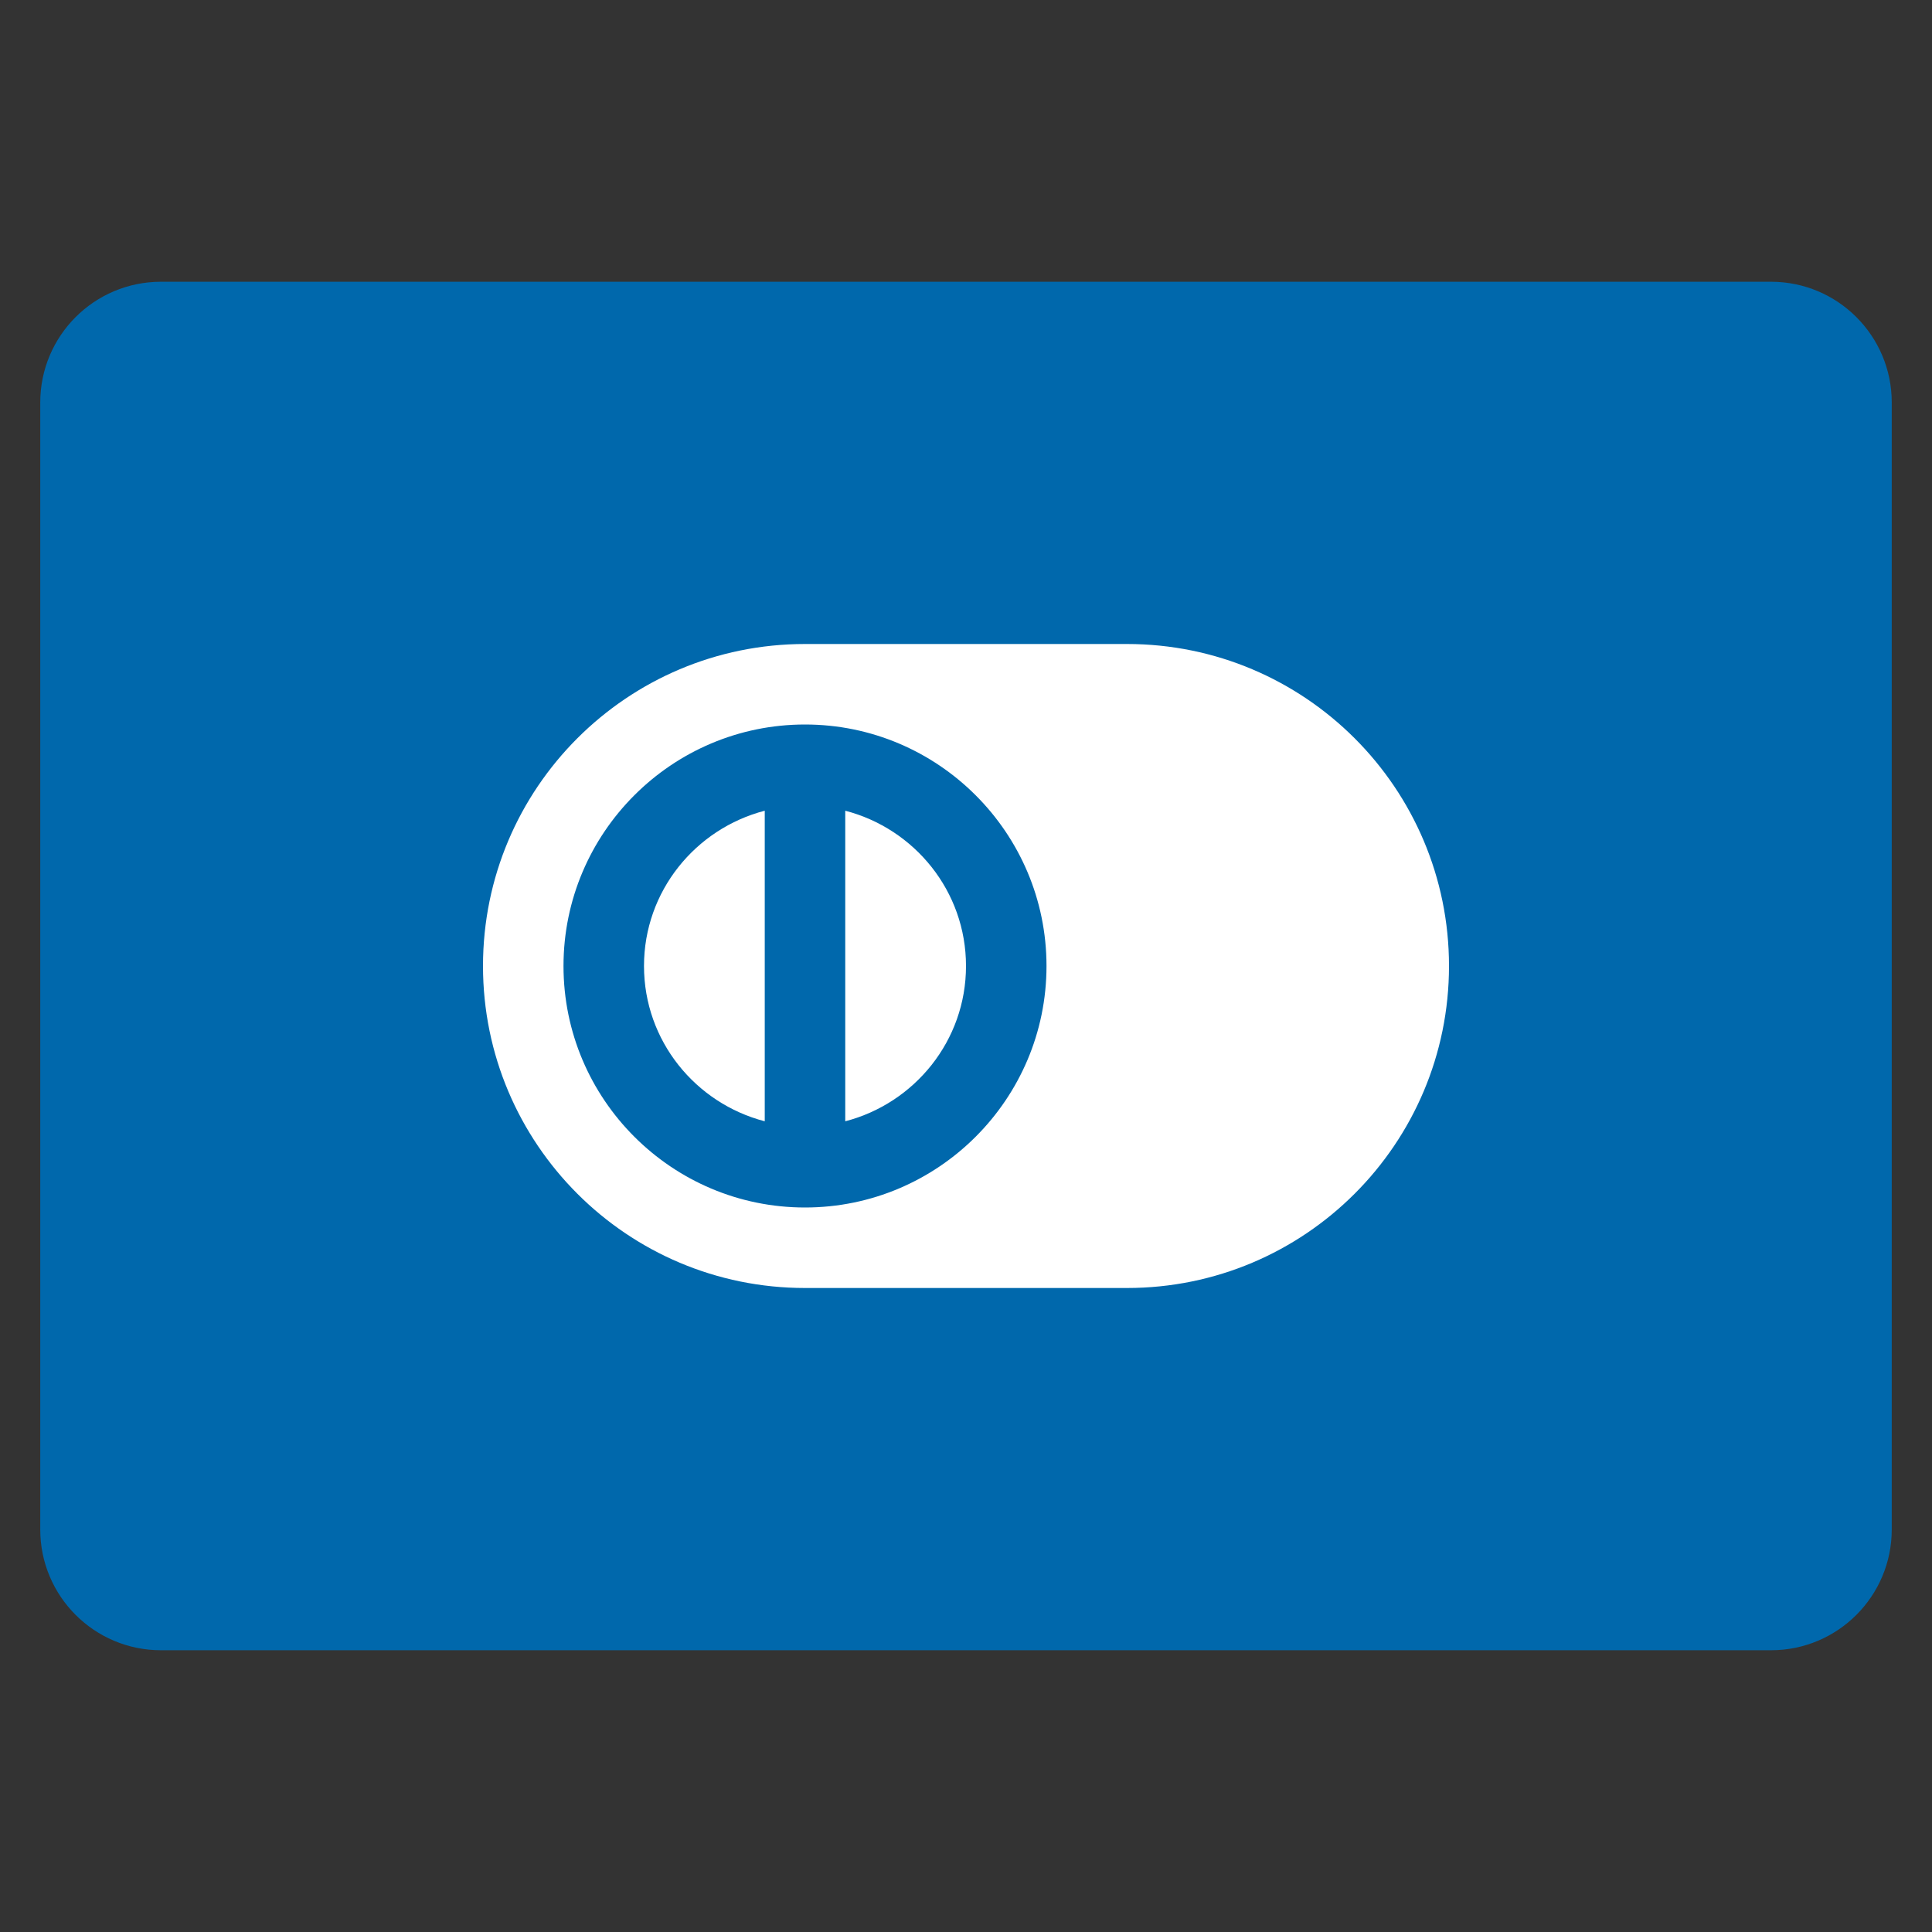
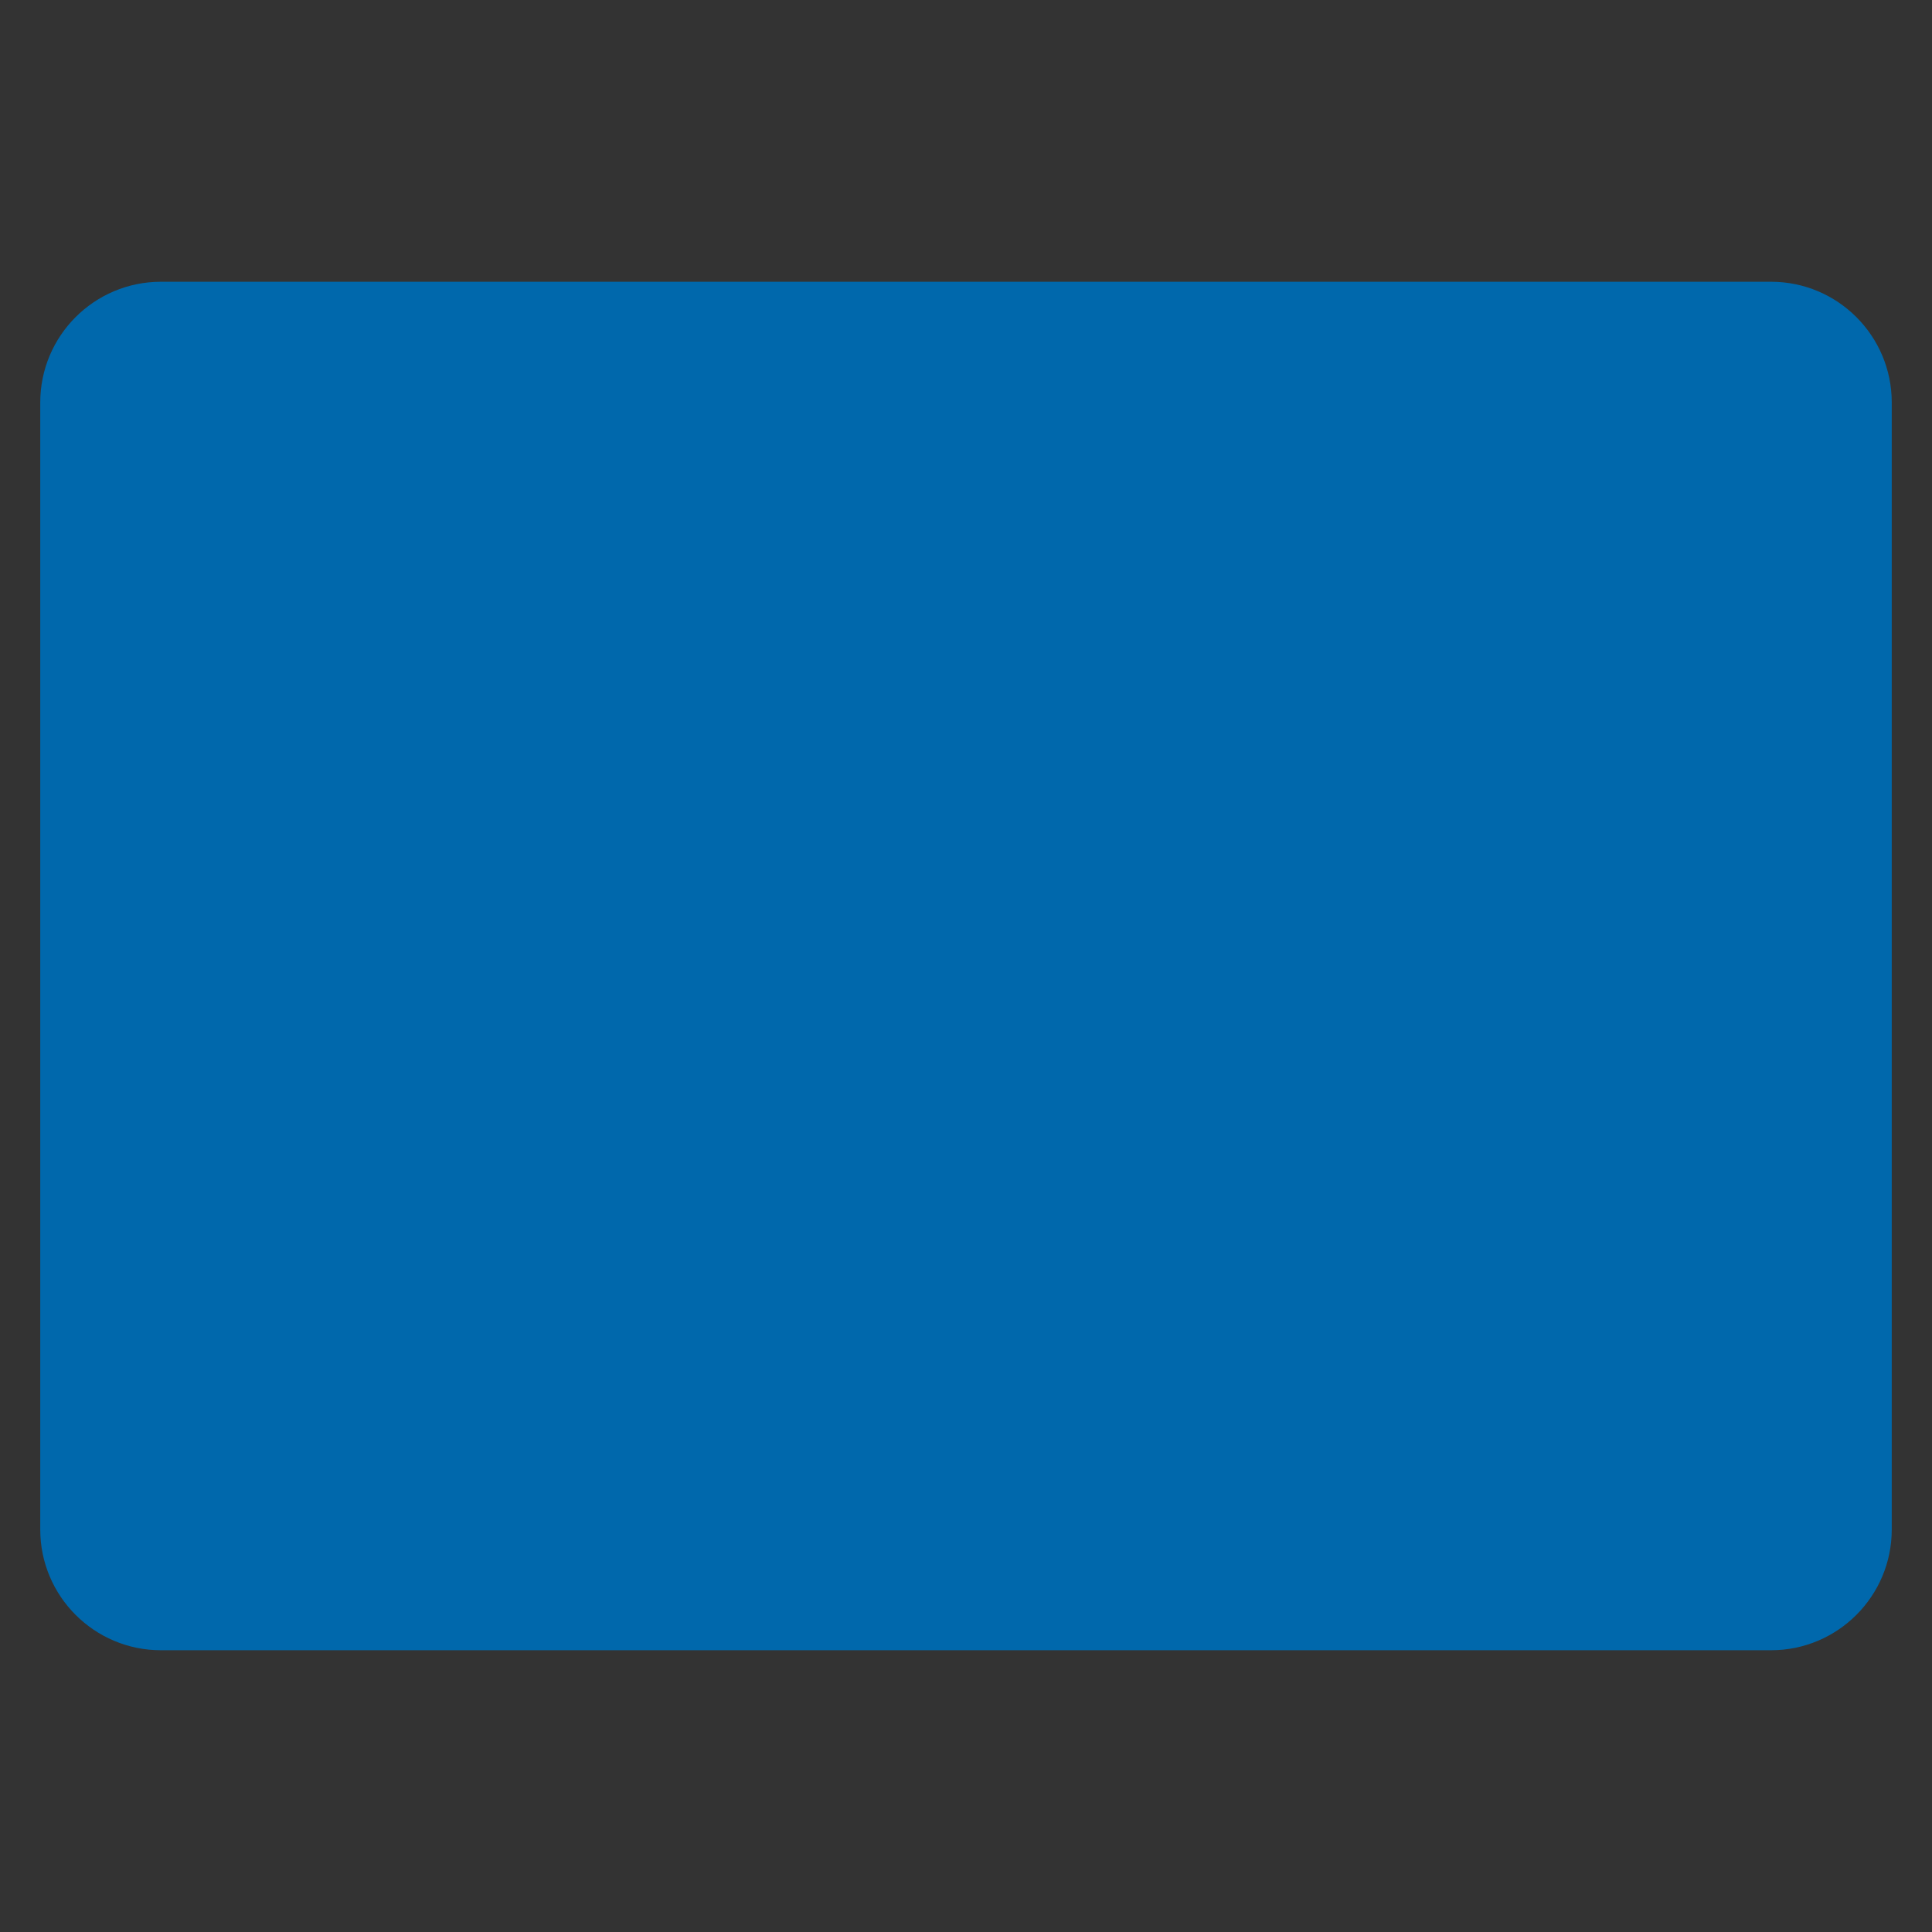
<svg xmlns="http://www.w3.org/2000/svg" width="48" height="48">
  <rect width="100%" height="100%" fill="#333333" stroke="none" />
  <path fill="#0068AC" d="M44,7H4c-1.657,0-3,1.343-3,3v28c0,1.657,1.343,3,3,3h40c1.657,0,3-1.343,3-3V10C47,8.343,45.657,7,44,7z" />
-   <path fill="#FFFFFF" d="M21,20.142v7.716c1.721-0.447,3-2,3-3.858S22.721,20.589,21,20.142z" />
-   <path fill="#FFFFFF" d="M28,16h-8c-4.418,0-8,3.582-8,8s3.582,8,8,8h8c4.418,0,8-3.582,8-8S32.418,16,28,16z M20,30 c-3.309,0-6-2.691-6-6s2.691-6,6-6s6,2.691,6,6S23.309,30,20,30z" />
-   <path fill="#FFFFFF" d="M19,20.142c-1.721,0.447-3,2-3,3.858s1.279,3.411,3,3.858V20.142z" />
</svg>